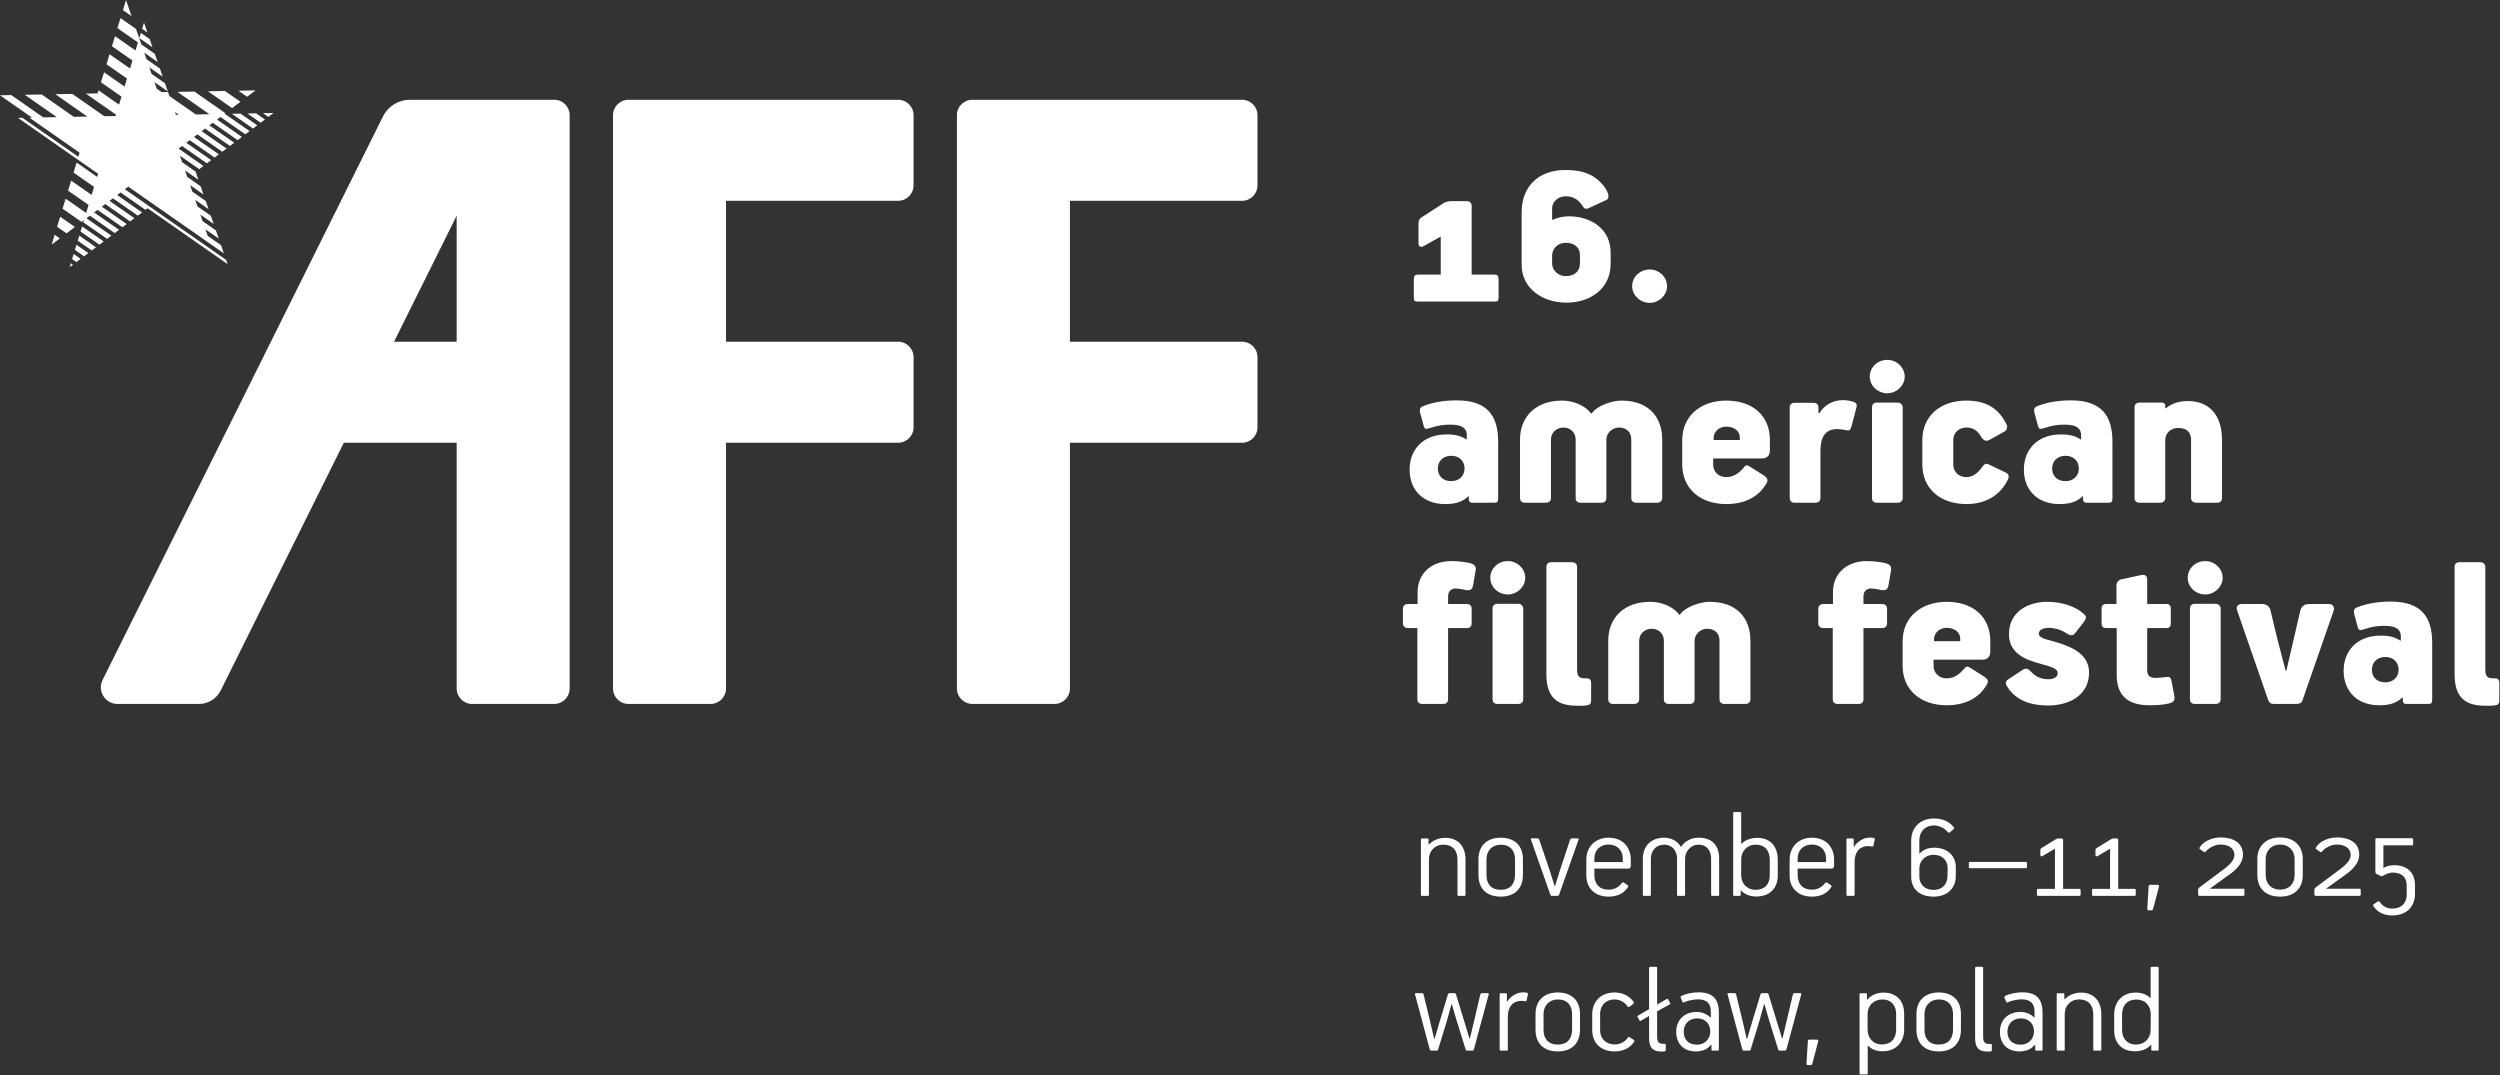
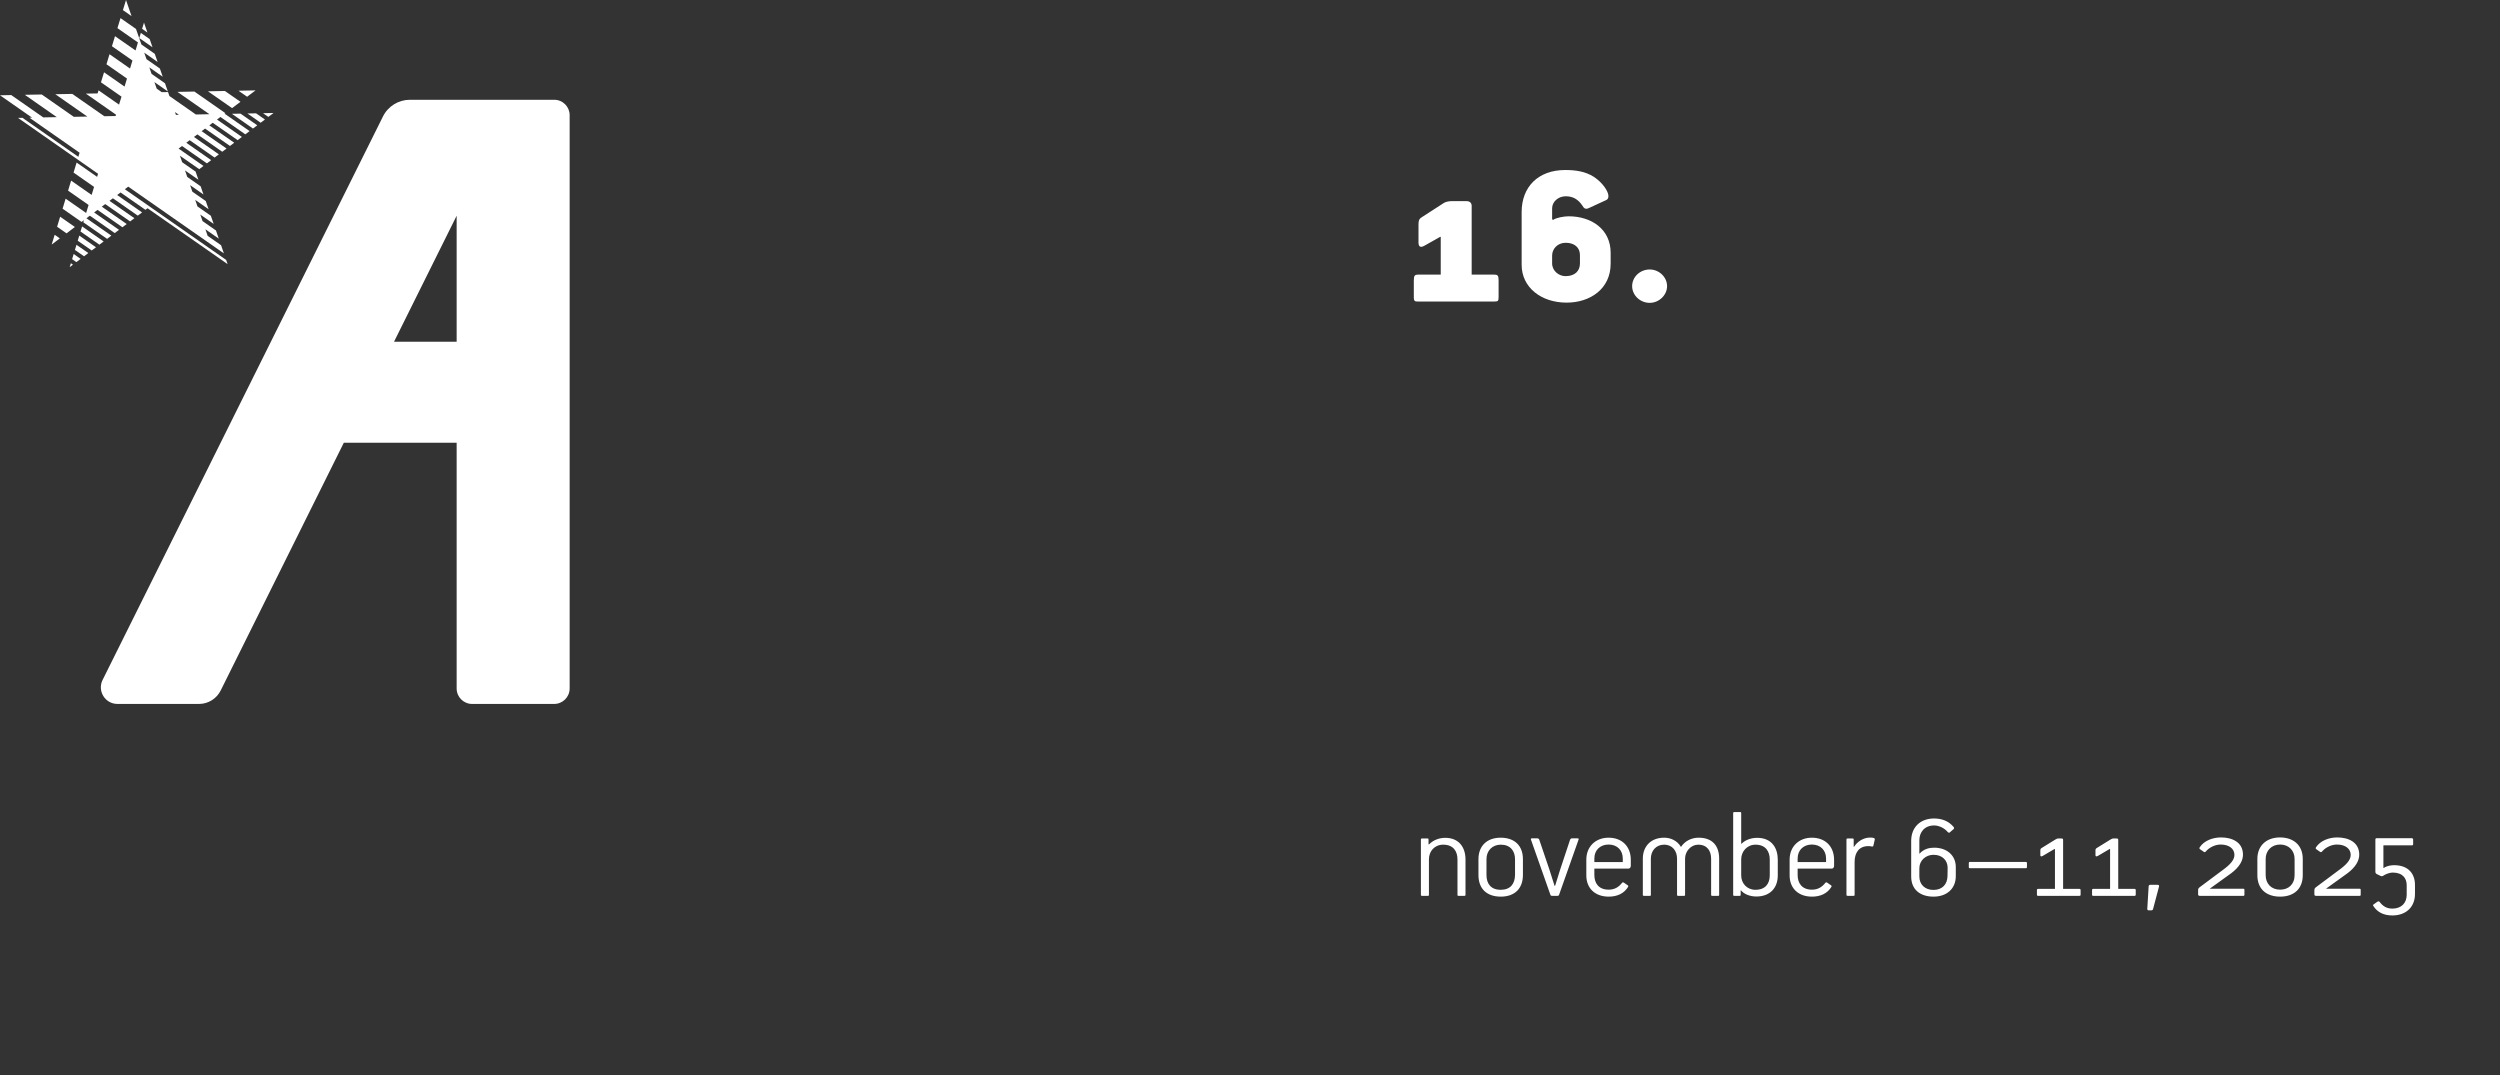
<svg xmlns="http://www.w3.org/2000/svg" width="100%" height="100%" viewBox="0 0 1346 579" version="1.1" xml:space="preserve" style="fill-rule:evenodd;clip-rule:evenodd;stroke-linejoin:round;stroke-miterlimit:2;">
  <rect x="0" y="0" width="1346" height="579" fill="#333333" stroke="none" />
  <g transform="matrix(1,0,0,1,-162.4,-108.204)">
    <g transform="matrix(4.167,0,0,4.167,963.894,671.735)">
-       <path d="M0,-6.732C0.034,-6.851 0.017,-6.919 -0.119,-6.919L-0.833,-6.919C-1.003,-6.919 -1.054,-6.834 -1.088,-6.715L-1.989,-2.873L-2.431,-1.02L-2.465,-1.02L-3.06,-2.958L-4.199,-6.698C-4.267,-6.902 -4.335,-6.919 -4.454,-6.919L-5.032,-6.919C-5.202,-6.919 -5.236,-6.834 -5.287,-6.681L-6.307,-3.315L-6.987,-1.003L-7.038,-1.003L-7.599,-3.4L-8.398,-6.715C-8.432,-6.868 -8.483,-6.919 -8.636,-6.919L-9.384,-6.919C-9.52,-6.919 -9.554,-6.851 -9.503,-6.715L-7.616,0.34C-7.582,0.493 -7.497,0.51 -7.361,0.51L-6.766,0.51C-6.647,0.51 -6.562,0.51 -6.528,0.357L-5.389,-3.366L-4.794,-5.508L-4.76,-5.508L-4.165,-3.468L-2.975,0.357C-2.924,0.51 -2.873,0.51 -2.703,0.51L-2.125,0.51C-2.006,0.51 -1.938,0.476 -1.904,0.323L0,-6.732ZM1.557,-6.902C1.472,-6.902 1.421,-6.868 1.421,-6.766L1.421,0.391C1.421,0.476 1.489,0.51 1.574,0.51L2.339,0.51C2.441,0.51 2.475,0.476 2.475,0.374L2.475,-3.876C2.475,-5.032 3.019,-5.916 4.243,-5.916C4.396,-5.916 4.566,-5.899 4.702,-5.865C4.787,-5.848 4.889,-5.865 4.906,-6.001L5.076,-6.749C5.093,-6.868 5.076,-6.919 4.94,-6.97C4.838,-7.004 4.617,-7.021 4.464,-7.021C3.614,-7.021 2.815,-6.494 2.407,-5.831L2.356,-5.831L2.356,-6.766C2.356,-6.851 2.322,-6.902 2.22,-6.902L1.557,-6.902ZM11.801,-2.193L11.801,-4.233C11.801,-5.967 10.73,-7.004 8.928,-7.004C7.109,-7.004 6.055,-5.899 6.055,-4.233L6.055,-2.176C6.055,-0.425 7.109,0.612 8.945,0.612C10.713,0.612 11.801,-0.408 11.801,-2.193M10.781,-2.193C10.764,-1.037 10.186,-0.272 8.928,-0.272C7.67,-0.272 7.092,-1.054 7.092,-2.176L7.092,-4.233C7.092,-5.321 7.84,-6.103 8.945,-6.103C10.169,-6.103 10.781,-5.304 10.781,-4.216L10.781,-2.193ZM18.72,-5.814C18.125,-6.596 17.309,-6.987 16.272,-7.004C14.606,-7.004 13.382,-5.933 13.382,-4.199L13.382,-2.142C13.382,-0.459 14.504,0.612 16.272,0.612C17.258,0.612 18.176,0.272 18.788,-0.612C18.839,-0.714 18.856,-0.799 18.686,-0.918L18.244,-1.207C18.159,-1.275 18.091,-1.292 18.023,-1.207C17.632,-0.68 17.122,-0.289 16.272,-0.289C15.184,-0.289 14.402,-1.02 14.402,-2.108L14.402,-4.267C14.402,-5.321 15.15,-6.103 16.238,-6.103C16.901,-6.103 17.53,-5.797 17.904,-5.253C17.989,-5.134 18.091,-5.083 18.21,-5.168L18.669,-5.525C18.771,-5.593 18.788,-5.712 18.72,-5.814M23.415,-5.474C23.483,-5.542 23.483,-5.593 23.432,-5.678L23.194,-6.103C23.143,-6.188 23.092,-6.188 23.024,-6.171L21.766,-5.44L21.766,-10.183C21.766,-10.285 21.698,-10.319 21.613,-10.319L20.882,-10.319C20.763,-10.319 20.729,-10.268 20.729,-10.166L20.729,-4.845L19.267,-3.995C19.199,-3.961 19.199,-3.893 19.25,-3.825L19.488,-3.383C19.539,-3.315 19.573,-3.298 19.658,-3.349L20.729,-3.961L20.729,-1.241C20.729,-0.102 20.984,0.629 22.344,0.629C22.412,0.629 22.565,0.629 22.735,0.612C22.837,0.595 22.888,0.544 22.888,0.425L22.888,-0.17C22.888,-0.272 22.888,-0.374 22.752,-0.374L22.548,-0.374C21.936,-0.374 21.766,-0.629 21.766,-1.36L21.766,-4.573L23.415,-5.474ZM24.235,-1.921C24.235,-0.425 25.136,0.612 26.768,0.612C27.516,0.612 28.264,0.374 28.706,-0.221L28.791,-0.204L28.791,0.391C28.791,0.442 28.808,0.51 28.91,0.51L29.607,0.51C29.692,0.51 29.743,0.459 29.743,0.357L29.743,-4.403C29.743,-6.035 29.063,-7.021 27.125,-7.021C26.377,-7.021 25.476,-6.851 24.898,-6.545C24.813,-6.511 24.779,-6.443 24.813,-6.358L25.034,-5.814C25.068,-5.712 25.153,-5.678 25.238,-5.729C25.68,-5.95 26.547,-6.12 27.023,-6.12C28.298,-6.12 28.706,-5.457 28.706,-4.539L28.706,-3.808L28.638,-3.774C28.23,-4.233 27.516,-4.488 26.904,-4.488C25.17,-4.488 24.235,-3.349 24.235,-1.921M25.204,-1.955C25.204,-2.89 25.85,-3.655 26.938,-3.655C28.043,-3.655 28.638,-2.89 28.638,-1.972C28.638,-1.02 27.941,-0.255 26.921,-0.255C25.731,-0.255 25.204,-1.003 25.204,-1.955M40.385,-6.732C40.419,-6.851 40.402,-6.919 40.265,-6.919L39.551,-6.919C39.381,-6.919 39.33,-6.834 39.296,-6.715L38.395,-2.873L37.954,-1.02L37.92,-1.02L37.324,-2.958L36.186,-6.698C36.118,-6.902 36.049,-6.919 35.93,-6.919L35.352,-6.919C35.183,-6.919 35.148,-6.834 35.097,-6.681L34.077,-3.315L33.398,-1.003L33.347,-1.003L32.786,-3.4L31.986,-6.715C31.952,-6.868 31.902,-6.919 31.748,-6.919L31.001,-6.919C30.864,-6.919 30.83,-6.851 30.881,-6.715L32.769,0.34C32.803,0.493 32.887,0.51 33.023,0.51L33.618,0.51C33.738,0.51 33.822,0.51 33.856,0.357L34.995,-3.366L35.59,-5.508L35.624,-5.508L36.219,-3.468L37.41,0.357C37.46,0.51 37.511,0.51 37.682,0.51L38.26,0.51C38.378,0.51 38.446,0.476 38.48,0.323L40.385,-6.732ZM42.567,-0.629C42.635,-0.833 42.567,-0.918 42.38,-0.918L41.462,-0.918C41.326,-0.918 41.241,-0.833 41.241,-0.697L41.071,2.125C41.054,2.261 41.088,2.38 41.224,2.38L41.598,2.38C41.717,2.38 41.785,2.329 41.819,2.193L42.567,-0.629ZM47.922,-6.766L47.922,3.451C47.922,3.553 47.973,3.587 48.075,3.587L48.823,3.587C48.925,3.587 48.976,3.536 48.976,3.451L48.976,-0.102L49.027,-0.119C49.435,0.306 50.047,0.595 50.897,0.595C52.784,0.595 53.685,-0.748 53.685,-2.21L53.685,-4.25C53.685,-5.967 52.665,-6.987 50.999,-6.987C50.166,-6.987 49.384,-6.647 48.942,-6.086L48.874,-6.103L48.874,-6.766C48.874,-6.851 48.84,-6.902 48.738,-6.902L48.058,-6.902C47.956,-6.902 47.922,-6.868 47.922,-6.766M48.959,-4.25C48.959,-5.304 49.775,-6.103 50.846,-6.103C52.019,-6.103 52.648,-5.304 52.648,-4.233L52.648,-2.193C52.648,-1.173 52.121,-0.289 50.795,-0.289C49.605,-0.289 48.959,-1.19 48.959,-2.227L48.959,-4.25ZM61.02,-2.193L61.02,-4.233C61.02,-5.967 59.949,-7.004 58.147,-7.004C56.328,-7.004 55.274,-5.899 55.274,-4.233L55.274,-2.176C55.274,-0.425 56.328,0.612 58.164,0.612C59.932,0.612 61.02,-0.408 61.02,-2.193M60,-2.193C59.983,-1.037 59.405,-0.272 58.147,-0.272C56.889,-0.272 56.311,-1.054 56.311,-2.176L56.311,-4.233C56.311,-5.321 57.059,-6.103 58.164,-6.103C59.388,-6.103 60,-5.304 60,-4.216L60,-2.193ZM62.853,-10.166L62.853,-1.241C62.853,-0.085 63.108,0.629 64.451,0.629C64.536,0.629 64.689,0.629 64.859,0.612C64.944,0.595 65.012,0.544 65.012,0.442L65.012,-0.153C65.012,-0.255 65.012,-0.357 64.859,-0.357L64.672,-0.357C64.06,-0.357 63.89,-0.612 63.89,-1.343L63.89,-10.183C63.89,-10.268 63.822,-10.319 63.737,-10.319L62.989,-10.319C62.887,-10.319 62.853,-10.251 62.853,-10.166M66.059,-1.921C66.059,-0.425 66.96,0.612 68.592,0.612C69.34,0.612 70.088,0.374 70.53,-0.221L70.615,-0.204L70.615,0.391C70.615,0.442 70.632,0.51 70.734,0.51L71.431,0.51C71.516,0.51 71.567,0.459 71.567,0.357L71.567,-4.403C71.567,-6.035 70.887,-7.021 68.949,-7.021C68.201,-7.021 67.3,-6.851 66.722,-6.545C66.637,-6.511 66.603,-6.443 66.637,-6.358L66.858,-5.814C66.892,-5.712 66.977,-5.678 67.062,-5.729C67.504,-5.95 68.371,-6.12 68.847,-6.12C70.122,-6.12 70.53,-5.457 70.53,-4.539L70.53,-3.808L70.462,-3.774C70.054,-4.233 69.34,-4.488 68.728,-4.488C66.994,-4.488 66.059,-3.349 66.059,-1.921M67.028,-1.955C67.028,-2.89 67.674,-3.655 68.762,-3.655C69.867,-3.655 70.462,-2.89 70.462,-1.972C70.462,-1.02 69.765,-0.255 68.745,-0.255C67.555,-0.255 67.028,-1.003 67.028,-1.955M79.157,0.374L79.157,-4.182C79.157,-5.746 78.324,-6.987 76.539,-6.987C75.825,-6.987 75.009,-6.732 74.448,-6.137L74.38,-6.154L74.38,-6.766C74.38,-6.868 74.363,-6.902 74.261,-6.902L73.53,-6.902C73.445,-6.902 73.394,-6.868 73.394,-6.766L73.394,0.391C73.394,0.476 73.445,0.51 73.53,0.51L74.295,0.51C74.397,0.51 74.431,0.476 74.431,0.374L74.431,-4.216C74.431,-5.27 75.179,-6.103 76.267,-6.103C77.593,-6.103 78.12,-5.253 78.12,-4.182L78.12,0.391C78.12,0.476 78.154,0.51 78.256,0.51L79.021,0.51C79.106,0.51 79.157,0.476 79.157,0.374M86.567,0.391L86.567,-10.183C86.567,-10.268 86.516,-10.319 86.431,-10.319L85.666,-10.319C85.564,-10.319 85.53,-10.268 85.53,-10.166L85.53,-6.324L85.479,-6.29C85.054,-6.732 84.442,-6.987 83.592,-6.987C81.739,-6.987 80.821,-5.644 80.821,-4.182L80.821,-2.125C80.821,-0.425 81.841,0.595 83.507,0.595C84.323,0.595 85.105,0.323 85.564,-0.238L85.615,-0.221L85.615,0.374C85.615,0.476 85.649,0.51 85.751,0.51L86.431,0.51C86.533,0.51 86.567,0.476 86.567,0.391M85.53,-2.125C85.53,-1.088 84.731,-0.272 83.66,-0.272C82.487,-0.272 81.841,-1.071 81.841,-2.142L81.841,-4.182C81.841,-5.219 82.402,-6.086 83.694,-6.086C84.884,-6.086 85.547,-5.236 85.547,-4.199L85.53,-2.125Z" style="fill:white;fill-rule:nonzero;" />
-     </g>
+       </g>
    <g transform="matrix(4.167,0,0,4.167,951.428,556.526)">
      <path d="M0,8.024L0,3.468C0,1.904 -0.833,0.663 -2.618,0.663C-3.332,0.663 -4.148,0.918 -4.709,1.513L-4.777,1.496L-4.777,0.884C-4.777,0.782 -4.794,0.748 -4.896,0.748L-5.627,0.748C-5.712,0.748 -5.763,0.782 -5.763,0.884L-5.763,8.041C-5.763,8.126 -5.712,8.16 -5.627,8.16L-4.862,8.16C-4.76,8.16 -4.726,8.126 -4.726,8.024L-4.726,3.434C-4.726,2.38 -3.978,1.547 -2.89,1.547C-1.564,1.547 -1.037,2.397 -1.037,3.468L-1.037,8.041C-1.037,8.126 -1.003,8.16 -0.901,8.16L-0.136,8.16C-0.051,8.16 0,8.126 0,8.024M7.419,5.457L7.419,3.417C7.419,1.683 6.348,0.646 4.546,0.646C2.727,0.646 1.673,1.751 1.673,3.417L1.673,5.474C1.673,7.225 2.727,8.262 4.563,8.262C6.331,8.262 7.419,7.242 7.419,5.457M6.399,5.457C6.382,6.613 5.804,7.378 4.546,7.378C3.288,7.378 2.71,6.596 2.71,5.474L2.71,3.417C2.71,2.329 3.458,1.547 4.563,1.547C5.787,1.547 6.399,2.346 6.399,3.434L6.399,5.457ZM14.601,0.918C14.652,0.799 14.618,0.731 14.482,0.731L13.768,0.731C13.581,0.731 13.547,0.833 13.496,0.952L12.221,4.794L11.575,6.868L11.507,6.868L10.827,4.726L9.535,0.918C9.501,0.799 9.416,0.731 9.263,0.731L8.583,0.731C8.447,0.731 8.413,0.799 8.464,0.918L10.963,8.007C11.014,8.143 11.065,8.16 11.235,8.16L11.847,8.16C12.017,8.16 12.051,8.126 12.102,7.99L14.601,0.918ZM21.357,4.284L21.357,3.519C21.357,1.717 20.167,0.646 18.484,0.646C16.835,0.646 15.611,1.768 15.611,3.485L15.611,5.525C15.611,7.174 16.733,8.262 18.501,8.262C19.555,8.262 20.473,7.888 21.017,6.987C21.051,6.902 21.034,6.834 20.915,6.766L20.473,6.46C20.371,6.392 20.286,6.392 20.201,6.511C19.793,7.021 19.266,7.361 18.501,7.361C17.192,7.361 16.648,6.511 16.648,5.474L16.648,4.641L21.068,4.641C21.204,4.641 21.357,4.505 21.357,4.284M18.484,1.53C19.64,1.53 20.32,2.312 20.32,3.332L20.32,3.791L16.648,3.791L16.648,3.332C16.648,2.227 17.43,1.53 18.484,1.53M32.772,8.024L32.772,3.349C32.772,1.734 31.939,0.646 30.12,0.646C29.185,0.646 28.335,1.088 27.859,1.819L27.825,1.819C27.366,1.037 26.516,0.646 25.666,0.646C23.966,0.646 22.912,1.751 22.912,3.349L22.912,8.041C22.912,8.126 22.963,8.16 23.048,8.16L23.83,8.16C23.932,8.16 23.949,8.126 23.949,8.024L23.949,3.349C23.949,2.363 24.595,1.547 25.666,1.547C26.737,1.547 27.332,2.363 27.332,3.349L27.332,8.041C27.332,8.126 27.383,8.16 27.468,8.16L28.233,8.16C28.335,8.16 28.369,8.126 28.369,8.024L28.369,3.349C28.369,2.397 29.134,1.547 30.069,1.547C31.225,1.547 31.735,2.363 31.735,3.349L31.735,8.041C31.735,8.126 31.786,8.16 31.871,8.16L32.653,8.16C32.738,8.16 32.772,8.126 32.772,8.024M40.347,5.525L40.347,3.485C40.347,2.057 39.633,0.663 37.678,0.663C36.794,0.663 36.046,1.02 35.672,1.428L35.621,1.411L35.621,-2.533C35.621,-2.618 35.604,-2.669 35.502,-2.669L34.737,-2.669C34.635,-2.669 34.584,-2.618 34.584,-2.516L34.584,8.041C34.584,8.143 34.635,8.16 34.737,8.16L35.4,8.16C35.519,8.16 35.553,8.126 35.553,8.024L35.553,7.463L35.587,7.446C35.961,7.905 36.692,8.245 37.576,8.245C39.378,8.245 40.347,7.106 40.347,5.525M39.31,5.508C39.31,6.596 38.732,7.378 37.457,7.378C36.386,7.378 35.621,6.562 35.621,5.525L35.621,3.451C35.621,2.414 36.386,1.547 37.474,1.547C38.783,1.547 39.31,2.431 39.31,3.468L39.31,5.508ZM47.623,4.284L47.623,3.519C47.623,1.717 46.433,0.646 44.75,0.646C43.101,0.646 41.877,1.768 41.877,3.485L41.877,5.525C41.877,7.174 42.999,8.262 44.767,8.262C45.821,8.262 46.739,7.888 47.283,6.987C47.317,6.902 47.3,6.834 47.181,6.766L46.739,6.46C46.637,6.392 46.552,6.392 46.467,6.511C46.059,7.021 45.532,7.361 44.767,7.361C43.458,7.361 42.914,6.511 42.914,5.474L42.914,4.641L47.334,4.641C47.47,4.641 47.623,4.505 47.623,4.284M44.75,1.53C45.906,1.53 46.586,2.312 46.586,3.332L46.586,3.791L42.914,3.791L42.914,3.332C42.914,2.227 43.696,1.53 44.75,1.53M49.357,0.748C49.272,0.748 49.221,0.782 49.221,0.884L49.221,8.041C49.221,8.126 49.289,8.16 49.374,8.16L50.139,8.16C50.241,8.16 50.275,8.126 50.275,8.024L50.275,3.774C50.275,2.618 50.819,1.734 52.043,1.734C52.196,1.734 52.366,1.751 52.502,1.785C52.587,1.802 52.689,1.785 52.706,1.649L52.876,0.901C52.893,0.782 52.876,0.731 52.74,0.68C52.638,0.646 52.417,0.629 52.264,0.629C51.414,0.629 50.615,1.156 50.207,1.819L50.156,1.819L50.156,0.884C50.156,0.799 50.122,0.748 50.02,0.748L49.357,0.748ZM58.639,0.969C58.639,-0.051 59.302,-0.935 60.543,-0.935C61.189,-0.935 61.869,-0.595 62.294,-0.102C62.362,-0.017 62.481,0.051 62.566,-0.034L63.059,-0.459C63.127,-0.527 63.161,-0.595 63.076,-0.731C62.43,-1.496 61.563,-1.836 60.543,-1.836C58.758,-1.836 57.585,-0.697 57.585,1.054L57.585,5.661C57.585,7.378 58.775,8.262 60.475,8.262C62.192,8.262 63.348,7.225 63.348,5.61L63.348,4.437C63.348,2.941 62.209,1.938 60.56,1.938C59.982,1.938 59.251,2.057 58.673,2.703L58.639,2.703L58.639,0.969ZM62.277,5.593C62.26,6.681 61.597,7.395 60.458,7.395C59.37,7.395 58.639,6.698 58.639,5.661L58.639,4.59C58.639,3.621 59.438,2.856 60.475,2.856C61.631,2.856 62.294,3.604 62.294,4.539C62.294,4.896 62.277,5.236 62.277,5.593M72.543,4.437L72.543,3.927C72.543,3.842 72.492,3.774 72.39,3.774L65.148,3.774C65.063,3.774 65.029,3.842 65.029,3.927L65.029,4.437C65.029,4.539 65.063,4.59 65.165,4.59L72.407,4.59C72.492,4.59 72.543,4.539 72.543,4.437M79.475,8.007L79.475,7.429C79.475,7.31 79.424,7.259 79.305,7.259L77.214,7.259L77.214,0.952C77.214,0.799 77.163,0.748 77.01,0.748L76.568,0.748C76.449,0.748 76.347,0.816 76.211,0.884L74.426,1.989C74.29,2.074 74.273,2.159 74.273,2.312L74.273,2.924C74.273,3.094 74.426,3.094 74.596,2.992L76.126,2.091L76.16,2.125L76.16,7.259L73.984,7.259C73.882,7.259 73.831,7.31 73.831,7.429L73.831,8.007C73.831,8.126 73.882,8.16 74.001,8.16L79.322,8.16C79.424,8.16 79.475,8.109 79.475,8.007M86.598,8.007L86.598,7.429C86.598,7.31 86.547,7.259 86.428,7.259L84.337,7.259L84.337,0.952C84.337,0.799 84.286,0.748 84.133,0.748L83.691,0.748C83.572,0.748 83.47,0.816 83.334,0.884L81.549,1.989C81.413,2.074 81.396,2.159 81.396,2.312L81.396,2.924C81.396,3.094 81.549,3.094 81.719,2.992L83.249,2.091L83.283,2.125L83.283,7.259L81.107,7.259C81.005,7.259 80.954,7.31 80.954,7.429L80.954,8.007C80.954,8.126 81.005,8.16 81.124,8.16L86.445,8.16C86.547,8.16 86.598,8.109 86.598,8.007M89.59,7.021C89.658,6.817 89.59,6.732 89.403,6.732L88.485,6.732C88.349,6.732 88.264,6.817 88.264,6.953L88.094,9.775C88.077,9.911 88.111,10.03 88.247,10.03L88.621,10.03C88.74,10.03 88.808,9.979 88.842,9.843L89.59,7.021ZM100.64,8.007L100.64,7.378C100.64,7.293 100.606,7.242 100.504,7.242L96.152,7.242L98.94,5.236C99.994,4.437 100.453,3.621 100.453,2.839C100.453,1.207 99.025,0.612 97.614,0.612C96.56,0.612 95.438,1.02 94.877,1.87C94.809,1.972 94.792,2.057 94.911,2.142L95.404,2.482C95.523,2.567 95.591,2.499 95.71,2.363C96.101,1.921 96.849,1.53 97.563,1.53C98.702,1.53 99.348,2.108 99.348,2.856C99.348,3.349 99.076,3.876 98.107,4.624L94.826,7.072C94.639,7.208 94.656,7.378 94.656,7.582L94.656,7.939C94.656,8.092 94.707,8.16 94.877,8.16L100.504,8.16C100.606,8.16 100.64,8.109 100.64,8.007M108.178,5.491L108.178,3.383C108.178,1.615 106.971,0.612 105.237,0.612C103.486,0.612 102.313,1.683 102.313,3.383L102.313,5.491C102.313,7.276 103.469,8.262 105.254,8.262C107.056,8.262 108.178,7.242 108.178,5.491M107.124,5.474C107.124,6.664 106.342,7.361 105.254,7.361C104.115,7.361 103.384,6.596 103.384,5.474L103.384,3.4C103.384,2.329 104.132,1.53 105.254,1.53C106.376,1.53 107.124,2.312 107.124,3.4L107.124,5.474ZM115.663,8.007L115.663,7.378C115.663,7.293 115.629,7.242 115.527,7.242L111.175,7.242L113.963,5.236C115.017,4.437 115.476,3.621 115.476,2.839C115.476,1.207 114.048,0.612 112.637,0.612C111.583,0.612 110.461,1.02 109.9,1.87C109.832,1.972 109.815,2.057 109.934,2.142L110.427,2.482C110.546,2.567 110.614,2.499 110.733,2.363C111.124,1.921 111.872,1.53 112.586,1.53C113.725,1.53 114.371,2.108 114.371,2.856C114.371,3.349 114.099,3.876 113.13,4.624L109.849,7.072C109.662,7.208 109.679,7.378 109.679,7.582L109.679,7.939C109.679,8.092 109.73,8.16 109.9,8.16L115.527,8.16C115.629,8.16 115.663,8.109 115.663,8.007M122.678,6.766C122.678,5.287 121.811,4.199 119.975,4.199C119.601,4.199 119.023,4.284 118.649,4.556L118.598,4.556L118.598,1.632L122.287,1.632C122.389,1.632 122.44,1.598 122.44,1.496L122.44,0.884C122.44,0.782 122.372,0.714 122.27,0.714L117.714,0.714C117.612,0.714 117.561,0.782 117.561,0.884L117.561,5.032C117.561,5.219 117.646,5.304 117.765,5.355L118.241,5.593C118.377,5.661 118.53,5.61 118.717,5.474C118.989,5.321 119.448,5.151 119.788,5.151C121.114,5.151 121.607,5.916 121.607,6.783L121.607,8.024C121.607,9.061 120.944,9.809 119.754,9.809C118.989,9.809 118.513,9.469 118.122,8.959C118.02,8.84 117.935,8.857 117.833,8.908L117.357,9.248C117.255,9.316 117.221,9.367 117.306,9.486C117.799,10.234 118.581,10.693 119.754,10.693C121.488,10.693 122.678,9.639 122.678,7.905L122.678,6.766Z" style="fill:white;fill-rule:nonzero;" />
    </g>
    <g transform="matrix(4.167,0,0,4.167,831.118,432.821)">
-       <path d="M0,-51.957C1.103,-51.957 1.996,-52.851 1.996,-53.953L1.996,-63.013C1.996,-64.115 1.103,-65.009 0,-65.009L-34.857,-65.009C-35.952,-65.009 -36.839,-64.122 -36.839,-63.028L-36.839,11.055C-36.839,12.158 -35.945,13.052 -34.842,13.052L-24.236,13.052C-23.133,13.052 -22.239,12.158 -22.239,11.055L-22.239,-20.696L0,-20.696C1.103,-20.696 1.996,-21.589 1.996,-22.692L1.996,-31.751C1.996,-32.854 1.103,-33.748 0,-33.748L-22.239,-33.748L-22.239,-51.957L0,-51.957Z" style="fill:white;fill-rule:nonzero;" />
-     </g>
+       </g>
    <g transform="matrix(4.167,0,0,4.167,645.948,487.204)">
-       <path d="M0,-78.061L-34.842,-78.061C-35.945,-78.061 -36.839,-77.167 -36.839,-76.065L-36.839,-1.997C-36.839,-0.894 -35.945,0 -34.842,0L-24.236,0C-23.133,0 -22.239,-0.894 -22.239,-1.997L-22.239,-33.748L0,-33.748C1.103,-33.748 1.996,-34.641 1.996,-35.744L1.996,-44.803C1.996,-45.906 1.103,-46.8 0,-46.8L-22.239,-46.8L-22.239,-65.009L0,-65.009C1.103,-65.009 1.996,-65.903 1.996,-67.005L1.996,-76.065C1.996,-77.167 1.103,-78.061 0,-78.061" style="fill:white;fill-rule:nonzero;" />
-     </g>
+       </g>
    <g transform="matrix(4.167,0,0,4.167,460.817,487.204)">
      <path d="M0,-78.061L-18.652,-78.061C-20.127,-78.061 -21.475,-77.227 -22.132,-75.906L-58.358,-3.102C-59.068,-1.675 -58.03,0 -56.437,0L-45.904,0C-44.716,0 -43.63,-0.673 -43.101,-1.737L-27.191,-33.748L-12.613,-33.748L-12.613,-1.997C-12.613,-0.894 -11.719,0 -10.617,0L-0.01,0C1.093,0 1.987,-0.894 1.987,-1.997L1.987,-76.075C1.987,-77.172 1.097,-78.061 0,-78.061M-12.613,-46.8L-20.704,-46.8L-12.613,-63.079L-12.613,-46.8Z" style="fill:white;fill-rule:nonzero;" />
    </g>
    <g transform="matrix(4.167,0,0,4.167,190.23,120.375)">
      <path d="M0,28.677L1.053,27.881L0.384,27.411L0,28.677ZM12.66,2.13L11.521,1.333L11.317,1.994L13.028,3.187L12.66,2.13ZM9.601,-2.921L9.603,-2.907L9.601,-2.913L9.204,-1.616L10.32,-0.837L9.601,-2.921ZM2.323,31.598L2.747,31.278L2.481,31.088L2.323,31.598ZM1.092,25.079L0.699,26.378L1.918,27.229L2.999,26.407L1.092,25.079ZM26.333,8.762L26.327,8.758L24.135,8.801L25.252,9.58L26.333,8.762ZM11.926,0.002L11.681,0.802L12.368,1.283L11.926,0.002ZM24.39,10.234L22.38,8.834L20.192,8.877L23.307,11.05L24.39,10.234ZM23.282,11.782L26.008,13.688L26.561,13.27L24.399,11.762L23.282,11.782ZM22.316,11.799L22.443,11.702L18.439,8.908L16.245,8.951L20.384,11.836L18.63,11.872L15.207,9.482L15.034,8.974L14.222,8.988L13.568,8.53L13.355,7.923L13.273,7.685L15.006,8.895L15.034,8.974L14.64,7.837L12.907,6.628L12.615,5.785L14.346,6.992L13.978,5.933L12.249,4.724L11.955,3.882L13.688,5.088L13.318,4.032L11.591,2.825L11.311,2.019L10.894,0.82L8.891,-0.581L8.495,0.714L11.145,2.562L10.832,3.6L8.18,1.752L7.785,3.049L10.437,4.899L10.275,5.427L10.123,5.935L7.471,4.085L7.078,5.382L9.728,7.229L9.49,8.018L9.726,7.233L9.414,8.267L6.764,6.419L6.367,7.714L9.019,9.564L8.704,10.598L6.054,8.75L5.933,9.149L4.414,9.177L8.31,11.895L8.258,12.07L6.799,12.097L2.662,9.212L0.469,9.253L4.605,12.14L2.856,12.173L-1.283,9.288L-3.476,9.327L0.662,12.214L-1.089,12.247L-5.226,9.362L-6.679,9.391L-2.541,12.278L-2.882,12.282L3.606,16.811L3.444,17.339L-3.777,12.302L-4.352,12.312L3.341,17.68L5.991,19.529L5.869,19.931L3.219,18.083L2.825,19.377L5.475,21.227L5.162,22.263L2.51,20.416L2.117,21.71L4.768,23.562L4.451,24.596L1.801,22.748L1.408,24.043L3.861,25.756L4.169,25.525L4.087,25.801L7.16,27.941L7.709,27.524L4.49,25.279L4.932,24.947L8.147,27.193L8.702,26.775L5.481,24.53L5.923,24.197L9.14,26.442L9.695,26.025L6.474,23.78L6.772,23.556L6.916,23.447L10.133,25.69L10.686,25.273L7.467,23.031L7.909,22.698L11.126,24.941L11.677,24.524L8.46,22.277L8.898,21.948L12.117,24.191L12.384,23.987L22.729,31.205L22.542,30.661L9.451,21.527L9.891,21.194L22.248,29.816L21.884,28.761L20.151,27.552L19.861,26.705L21.59,27.914L21.224,26.856L19.491,25.647L19.368,25.285L19.201,24.804L20.93,26.01L20.564,24.956L18.835,23.749L18.541,22.902L20.273,24.111L19.905,23.052L18.174,21.845L17.884,21L19.613,22.209L19.245,21.15L17.518,19.942L17.224,19.097L18.957,20.304L18.605,19.288L18.624,19.271L16.858,18.04L16.782,17.814L16.566,17.197L19.064,18.937L19.613,18.521L16.397,16.278L16.837,15.943L20.057,18.188L20.608,17.771L17.39,15.524L17.83,15.193L21.048,17.437L21.601,17.022L18.381,14.775L18.572,14.633L18.823,14.442L22.039,16.687L22.592,16.27L19.374,14.027L19.814,13.692L23.034,15.937L23.583,15.521L20.367,13.273L20.807,12.942L24.026,15.186L24.575,14.771L21.36,12.526L21.8,12.191L25.017,14.436L25.57,14.019L22.386,11.798L22.316,11.799ZM16.052,11.918L15.929,11.558L16.44,11.912L16.052,11.918ZM25.293,11.743L27.001,12.937L27.554,12.52L26.409,11.722L25.293,11.743ZM27.306,11.704L27.994,12.185L28.664,11.677L27.306,11.704ZM2.638,30.562L3.187,30.946L3.74,30.529L2.841,29.898L2.638,30.562ZM3,29.37L4.179,30.194L4.733,29.775L3.203,28.706L3,29.37ZM3.723,26.991L6.167,28.693L6.714,28.276L3.927,26.331L3.723,26.991ZM3.363,28.181L5.174,29.442L5.724,29.028L3.565,27.519L3.363,28.181Z" style="fill:white;fill-rule:nonzero;" />
    </g>
    <g transform="matrix(4.167,0,0,4.167,956.905,483.372)">
-       <path d="M0,-16.359C0.115,-17.02 -0.431,-17.193 -0.747,-17.279C-1.236,-17.394 -2.185,-17.538 -3.134,-17.538C-5.951,-17.538 -7.504,-15.698 -7.504,-13.57L-7.504,-11.989L-8.74,-11.989C-9.143,-11.989 -9.401,-11.759 -9.401,-11.385L-9.401,-9.488C-9.401,-9.114 -9.143,-8.884 -8.74,-8.884L-7.533,-8.884L-7.533,0.316C-7.533,0.69 -7.303,0.92 -6.9,0.92L-4.197,0.92C-3.795,0.92 -3.565,0.69 -3.565,0.316L-3.565,-8.884L-1.15,-8.884C-0.747,-8.884 -0.518,-9.114 -0.518,-9.488L-0.518,-11.385C-0.518,-11.759 -0.747,-11.989 -1.15,-11.989L-3.565,-11.989L-3.565,-12.966C-3.565,-13.714 -3.076,-14.002 -2.587,-14.002C-2.415,-14.002 -1.811,-13.915 -1.553,-13.858C-1.351,-13.8 -1.15,-13.771 -1.006,-13.771C-0.633,-13.771 -0.431,-13.944 -0.345,-14.347L0,-16.359ZM6.405,-15.381C6.405,-16.56 5.37,-17.538 4.163,-17.538C2.898,-17.538 1.891,-16.589 1.891,-15.381C1.891,-14.203 2.898,-13.225 4.163,-13.225C5.37,-13.225 6.405,-14.231 6.405,-15.381M6.146,0.316L6.146,-11.385C6.146,-11.788 5.83,-12.018 5.485,-12.018L2.811,-12.018C2.409,-12.018 2.179,-11.788 2.179,-11.385L2.179,0.316C2.179,0.69 2.409,0.92 2.811,0.92L5.485,0.92C5.888,0.92 6.146,0.69 6.146,0.316M13.103,-16.79C13.103,-17.193 12.787,-17.394 12.442,-17.394L9.768,-17.394C9.366,-17.394 9.136,-17.164 9.136,-16.79L9.136,-2.933C9.136,-0.029 10.401,1.15 13.075,1.15C13.161,1.15 13.736,1.179 14.225,1.121C14.656,1.064 14.915,1.006 14.915,0.431L14.915,-1.811C14.915,-2.013 14.857,-2.386 14.397,-2.386L14.138,-2.386C13.218,-2.386 13.103,-2.789 13.103,-3.651L13.103,-16.79ZM35.499,0.316L35.499,-7.245C35.499,-10.178 33.717,-12.276 30.238,-12.276C29.088,-12.276 27.104,-11.673 26.386,-10.609L26.299,-10.609C25.408,-11.817 23.741,-12.276 22.562,-12.276C19.141,-12.276 17.128,-10.178 17.128,-7.245L17.128,0.316C17.128,0.69 17.358,0.92 17.761,0.92L20.463,0.92C20.866,0.92 21.124,0.69 21.124,0.316L21.124,-7.245C21.124,-8.136 21.843,-8.798 22.734,-8.798C23.683,-8.798 24.316,-8.108 24.316,-7.245L24.316,0.316C24.316,0.69 24.546,0.92 24.948,0.92L27.651,0.92C28.053,0.92 28.283,0.69 28.283,0.316L28.283,-7.245C28.283,-8.108 29.088,-8.798 29.893,-8.798C30.957,-8.798 31.503,-8.136 31.503,-7.245L31.503,0.316C31.503,0.69 31.762,0.92 32.136,0.92L34.838,0.92C35.241,0.92 35.499,0.69 35.499,0.316M53.669,-16.359C53.784,-17.02 53.238,-17.193 52.922,-17.279C52.433,-17.394 51.484,-17.538 50.535,-17.538C47.718,-17.538 46.165,-15.698 46.165,-13.57L46.165,-11.989L44.929,-11.989C44.526,-11.989 44.268,-11.759 44.268,-11.385L44.268,-9.488C44.268,-9.114 44.526,-8.884 44.929,-8.884L46.137,-8.884L46.137,0.316C46.137,0.69 46.366,0.92 46.769,0.92L49.471,0.92C49.874,0.92 50.104,0.69 50.104,0.316L50.104,-8.884L52.519,-8.884C52.922,-8.884 53.151,-9.114 53.151,-9.488L53.151,-11.385C53.151,-11.759 52.922,-11.989 52.519,-11.989L50.104,-11.989L50.104,-12.966C50.104,-13.714 50.593,-14.002 51.082,-14.002C51.254,-14.002 51.858,-13.915 52.116,-13.858C52.318,-13.8 52.519,-13.771 52.663,-13.771C53.036,-13.771 53.238,-13.944 53.324,-14.347L53.669,-16.359ZM66.491,-5.808L66.491,-7.188C66.491,-10.35 64.249,-12.276 60.856,-12.276C57.492,-12.276 55.164,-10.235 55.164,-7.188L55.164,-3.996C55.164,-0.949 57.435,1.092 60.856,1.092C63.242,1.092 65.054,0.172 66.06,-1.61C66.146,-1.754 66.175,-1.869 66.175,-1.984C66.175,-2.272 65.916,-2.473 65.6,-2.674L63.875,-3.767C63.731,-3.853 63.587,-3.91 63.501,-3.91C63.3,-3.91 63.214,-3.709 63.07,-3.565C62.639,-3.105 61.977,-2.386 60.856,-2.386C59.85,-2.386 59.16,-3.105 59.16,-3.996L59.16,-4.802L65.485,-4.802C66.117,-4.802 66.491,-5.204 66.491,-5.808M60.856,-8.913C61.92,-8.913 62.61,-8.309 62.61,-7.475L62.61,-7.188L59.217,-7.188L59.217,-7.418C59.217,-8.252 59.907,-8.913 60.856,-8.913M79.253,-3.134C79.253,-6.067 75.889,-6.814 73.647,-7.446C72.928,-7.648 72.755,-7.964 72.755,-8.136C72.755,-8.568 73.129,-8.913 74.135,-8.913C74.423,-8.913 75.487,-8.798 76.349,-8.194C76.579,-8.022 76.78,-7.964 76.953,-7.964C77.125,-7.964 77.269,-8.022 77.355,-8.108L78.534,-9.603C78.735,-9.89 78.85,-10.091 78.85,-10.264C78.85,-10.379 78.793,-10.494 78.707,-10.58C77.499,-11.788 75.515,-12.276 73.877,-12.276C71.232,-12.276 68.903,-10.896 68.903,-8.108C68.903,-6.268 70.053,-5.147 72.238,-4.485C73.848,-3.968 75.199,-3.824 75.199,-3.048C75.199,-2.53 74.653,-2.272 73.992,-2.272C73.33,-2.272 72.497,-2.444 71.807,-3.192C71.462,-3.537 71.174,-3.824 70.657,-3.479L68.874,-2.3C68.414,-2.013 68.414,-1.725 68.673,-1.323C69.909,0.661 72.037,1.121 73.992,1.121C76.522,1.121 79.253,-0.086 79.253,-3.134M86.762,-11.989L86.762,-15.18C86.762,-15.496 86.619,-15.755 86.216,-15.755C86.13,-15.755 86.044,-15.755 85.957,-15.726L83.427,-15.18C83.025,-15.094 82.795,-14.778 82.795,-14.404L82.795,-11.989L81.444,-11.989C81.041,-11.989 80.869,-11.759 80.869,-11.385L80.869,-9.488C80.869,-9.114 81.041,-8.884 81.444,-8.884L82.824,-8.884L82.824,-2.875C82.824,-0.748 83.657,1.092 87.079,1.092C87.97,1.092 88.89,1.035 89.666,0.834C89.954,0.747 90.414,0.603 90.27,-0.115L89.925,-1.955C89.781,-2.645 89.609,-2.616 88.976,-2.53C88.775,-2.502 87.999,-2.444 87.826,-2.444C87.107,-2.444 86.762,-2.731 86.762,-3.479L86.762,-8.884L89.264,-8.884C89.666,-8.884 89.81,-9.114 89.81,-9.488L89.81,-11.385C89.81,-11.759 89.666,-11.989 89.264,-11.989L86.762,-11.989ZM96.514,-15.381C96.514,-16.56 95.479,-17.538 94.272,-17.538C93.007,-17.538 92,-16.589 92,-15.381C92,-14.203 93.007,-13.225 94.272,-13.225C95.479,-13.225 96.514,-14.231 96.514,-15.381M96.255,0.316L96.255,-11.385C96.255,-11.788 95.939,-12.018 95.594,-12.018L92.92,-12.018C92.518,-12.018 92.288,-11.788 92.288,-11.385L92.288,0.316C92.288,0.69 92.518,0.92 92.92,0.92L95.594,0.92C95.997,0.92 96.255,0.69 96.255,0.316M110.863,-11.155C110.978,-11.443 110.834,-11.989 110.288,-11.989L107.614,-11.989C106.867,-11.989 106.608,-11.385 106.55,-11.155L105.688,-7.418L104.739,-3.364L104.653,-3.364L103.589,-7.446L102.669,-11.27C102.554,-11.644 102.209,-11.989 101.634,-11.989L98.989,-11.989C98.357,-11.989 98.242,-11.529 98.385,-11.155L102.353,0.287C102.554,0.862 102.755,0.92 103.302,0.92L105.947,0.92C106.32,0.92 106.665,0.862 106.809,0.517L110.863,-11.155ZM118.24,-12.305C116.544,-12.305 115.077,-12.047 113.812,-11.529C113.496,-11.385 113.41,-11.098 113.496,-10.753L113.985,-8.942C114.1,-8.597 114.215,-8.539 114.819,-8.74C115.825,-9.085 116.601,-9.172 117.464,-9.172C119.217,-9.172 119.534,-8.453 119.534,-7.849L119.534,-7.274L119.447,-7.274C118.556,-7.878 117.55,-7.907 116.917,-7.907C113.899,-7.907 112.145,-5.951 112.145,-3.364C112.145,-0.748 113.87,1.092 116.745,1.092C117.751,1.092 118.844,0.948 119.735,0.086L119.792,0.086L119.792,0.489C119.792,0.776 119.994,0.92 120.195,0.92L123.099,0.92C123.472,0.92 123.587,0.776 123.587,0.402L123.587,-6.987C123.587,-10.35 122.15,-12.305 118.24,-12.305M115.796,-3.508C115.796,-4.457 116.486,-5.147 117.521,-5.147C118.614,-5.147 119.246,-4.428 119.246,-3.508C119.246,-2.559 118.556,-1.869 117.521,-1.869C116.4,-1.869 115.796,-2.588 115.796,-3.508M130.45,-16.79C130.45,-17.193 130.134,-17.394 129.789,-17.394L127.115,-17.394C126.712,-17.394 126.482,-17.164 126.482,-16.79L126.482,-2.933C126.482,-0.029 127.747,1.15 130.421,1.15C130.507,1.15 131.082,1.179 131.571,1.121C132.002,1.064 132.261,1.006 132.261,0.431L132.261,-1.811C132.261,-2.013 132.204,-2.386 131.744,-2.386L131.485,-2.386C130.565,-2.386 130.45,-2.789 130.45,-3.651L130.45,-16.79Z" style="fill:white;fill-rule:nonzero;" />
-     </g>
+       </g>
    <g transform="matrix(4.167,0,0,4.167,946.723,357.788)">
-       <path d="M0,-8.165C-1.696,-8.165 -3.162,-7.906 -4.427,-7.389C-4.744,-7.245 -4.83,-6.957 -4.744,-6.612L-4.255,-4.801C-4.14,-4.456 -4.025,-4.399 -3.421,-4.6C-2.415,-4.945 -1.639,-5.031 -0.776,-5.031C0.978,-5.031 1.294,-4.313 1.294,-3.709L1.294,-3.134L1.208,-3.134C0.316,-3.737 -0.69,-3.766 -1.322,-3.766C-4.341,-3.766 -6.095,-1.811 -6.095,0.776C-6.095,3.392 -4.37,5.232 -1.495,5.232C-0.489,5.232 0.604,5.089 1.495,4.226L1.553,4.226L1.553,4.629C1.553,4.916 1.754,5.06 1.955,5.06L4.859,5.06C5.232,5.06 5.348,4.916 5.348,4.542L5.348,-2.846C5.348,-6.21 3.91,-8.165 0,-8.165M-2.444,0.633C-2.444,-0.316 -1.754,-1.006 -0.719,-1.006C0.374,-1.006 1.006,-0.287 1.006,0.633C1.006,1.581 0.316,2.271 -0.719,2.271C-1.84,2.271 -2.444,1.552 -2.444,0.633M26.545,4.456L26.545,-3.105C26.545,-6.037 24.762,-8.136 21.283,-8.136C20.133,-8.136 18.15,-7.533 17.431,-6.469L17.345,-6.469C16.453,-7.676 14.786,-8.136 13.607,-8.136C10.186,-8.136 8.173,-6.037 8.173,-3.105L8.173,4.456C8.173,4.83 8.403,5.06 8.806,5.06L11.508,5.06C11.911,5.06 12.17,4.83 12.17,4.456L12.17,-3.105C12.17,-3.996 12.888,-4.658 13.78,-4.658C14.728,-4.658 15.361,-3.968 15.361,-3.105L15.361,4.456C15.361,4.83 15.591,5.06 15.993,5.06L18.696,5.06C19.098,5.06 19.328,4.83 19.328,4.456L19.328,-3.105C19.328,-3.968 20.133,-4.658 20.938,-4.658C22.002,-4.658 22.548,-3.996 22.548,-3.105L22.548,4.456C22.548,4.83 22.807,5.06 23.181,5.06L25.883,5.06C26.286,5.06 26.545,4.83 26.545,4.456M40.459,-1.668L40.459,-3.048C40.459,-6.21 38.217,-8.136 34.824,-8.136C31.461,-8.136 29.132,-6.095 29.132,-3.048L29.132,0.144C29.132,3.191 31.403,5.232 34.824,5.232C37.211,5.232 39.022,4.312 40.028,2.53C40.114,2.386 40.143,2.271 40.143,2.156C40.143,1.869 39.884,1.667 39.568,1.466L37.843,0.374C37.699,0.287 37.556,0.23 37.469,0.23C37.268,0.23 37.182,0.431 37.038,0.575C36.607,1.035 35.946,1.754 34.824,1.754C33.818,1.754 33.128,1.035 33.128,0.144L33.128,-0.661L39.453,-0.661C40.086,-0.661 40.459,-1.064 40.459,-1.668M34.824,-4.772C35.888,-4.772 36.578,-4.169 36.578,-3.335L36.578,-3.048L33.186,-3.048L33.186,-3.278C33.186,-4.111 33.876,-4.772 34.824,-4.772M51.617,-7.159C51.732,-7.561 51.732,-7.82 51.214,-7.992C50.754,-8.136 50.323,-8.194 49.892,-8.194C48.627,-8.194 47.506,-7.59 46.844,-6.498L46.729,-6.555L46.729,-7.274C46.729,-7.705 46.413,-7.849 46.068,-7.849L43.653,-7.849C43.251,-7.849 43.021,-7.619 43.021,-7.245L43.021,4.456C43.021,4.83 43.251,5.06 43.653,5.06L46.327,5.06C46.729,5.06 46.988,4.83 46.988,4.456L46.988,-1.581C46.988,-3.306 47.506,-4.456 49.173,-4.456C49.489,-4.456 49.892,-4.399 50.294,-4.313C50.754,-4.226 50.869,-4.313 51.013,-4.859L51.617,-7.159ZM57.876,-11.241C57.876,-12.42 56.841,-13.397 55.633,-13.397C54.368,-13.397 53.362,-12.449 53.362,-11.241C53.362,-10.063 54.368,-9.085 55.633,-9.085C56.841,-9.085 57.876,-10.091 57.876,-11.241M57.617,4.456L57.617,-7.245C57.617,-7.647 57.301,-7.878 56.956,-7.878L54.282,-7.878C53.879,-7.878 53.649,-7.647 53.649,-7.245L53.649,4.456C53.649,4.83 53.879,5.06 54.282,5.06L56.956,5.06C57.358,5.06 57.617,4.83 57.617,4.456M71.224,2.041C71.281,1.898 71.31,1.782 71.31,1.667C71.31,1.437 71.195,1.294 70.908,1.15L68.809,0.144C68.665,0.057 68.55,0.029 68.435,0.029C68.205,0.029 68.09,0.172 67.946,0.374C67.601,0.862 66.883,1.754 65.848,1.754C64.841,1.754 64.151,1.035 64.151,0.144L64.151,-3.048C64.151,-3.939 64.841,-4.658 65.848,-4.658C66.423,-4.658 67.141,-4.456 67.63,-3.651C67.889,-3.22 68.205,-2.731 68.809,-3.048L70.764,-4.14C71.023,-4.255 71.109,-4.543 71.109,-4.744C71.109,-4.888 71.08,-4.974 71.051,-5.031C70.074,-7.015 68.55,-8.136 65.848,-8.136C62.426,-8.136 60.155,-6.095 60.155,-3.048L60.155,0.144C60.155,3.191 62.426,5.232 65.848,5.232C68.291,5.232 70.218,4.14 71.224,2.041M79.369,-8.165C77.672,-8.165 76.206,-7.906 74.941,-7.389C74.625,-7.245 74.539,-6.957 74.625,-6.612L75.114,-4.801C75.229,-4.456 75.344,-4.399 75.947,-4.6C76.954,-4.945 77.73,-5.031 78.592,-5.031C80.346,-5.031 80.662,-4.313 80.662,-3.709L80.662,-3.134L80.576,-3.134C79.685,-3.737 78.679,-3.766 78.046,-3.766C75.027,-3.766 73.274,-1.811 73.274,0.776C73.274,3.392 74.999,5.232 77.874,5.232C78.88,5.232 79.972,5.089 80.864,4.226L80.921,4.226L80.921,4.629C80.921,4.916 81.122,5.06 81.324,5.06L84.227,5.06C84.601,5.06 84.716,4.916 84.716,4.542L84.716,-2.846C84.716,-6.21 83.279,-8.165 79.369,-8.165M76.925,0.633C76.925,-0.316 77.615,-1.006 78.65,-1.006C79.742,-1.006 80.375,-0.287 80.375,0.633C80.375,1.581 79.685,2.271 78.65,2.271C77.529,2.271 76.925,1.552 76.925,0.633M91.541,-7.159L91.541,-7.389C91.541,-7.791 91.369,-7.878 91.024,-7.878L88.206,-7.878C87.804,-7.878 87.574,-7.647 87.574,-7.274L87.574,4.456C87.574,4.83 87.804,5.06 88.206,5.06L90.88,5.06C91.282,5.06 91.541,4.83 91.541,4.456L91.541,-3.019C91.541,-3.91 92.231,-4.6 93.209,-4.6C94.474,-4.6 94.876,-3.91 94.876,-3.019L94.876,4.456C94.876,4.83 95.164,5.06 95.566,5.06L98.269,5.06C98.642,5.06 98.872,4.83 98.872,4.456L98.872,-3.076C98.872,-5.923 97.521,-8.079 94.416,-8.079C93.467,-8.079 92.317,-7.791 91.627,-7.13L91.541,-7.159Z" style="fill:white;fill-rule:nonzero;" />
-     </g>
+       </g>
    <g transform="matrix(4.167,0,0,4.167,966.848,214.955)">
      <path d="M0,9.861L-2.904,9.861L-2.904,0.977C-2.904,0.575 -3.191,0.373 -3.536,0.373L-5.52,0.373C-5.865,0.373 -6.268,0.46 -6.497,0.604L-9.344,2.444C-9.775,2.702 -9.775,3.019 -9.775,3.507L-9.775,5.692C-9.775,6.239 -9.545,6.44 -8.999,6.123L-6.958,4.974L-6.9,5.002L-6.9,9.861L-9.804,9.861C-10.235,9.861 -10.379,9.976 -10.379,10.58L-10.379,12.765C-10.379,13.34 -10.235,13.34 -9.775,13.34L0.029,13.34C0.489,13.34 0.575,13.282 0.575,12.765L0.575,10.551C0.575,9.976 0.431,9.861 0,9.861M15.053,8.452L15.053,7.043C15.053,4.025 12.609,2.328 9.619,2.328C9.073,2.328 8.009,2.501 7.636,2.789L7.492,2.731L7.492,1.293C7.492,0.46 8.268,-0.259 9.246,-0.259C10.194,-0.259 10.856,0.144 11.402,0.948C11.574,1.236 11.747,1.495 12.236,1.265L14.421,0.259C14.622,0.172 14.766,0.057 14.766,-0.288C14.766,-0.892 14.018,-2.013 12.897,-2.76C11.776,-3.479 10.511,-3.651 9.188,-3.651C5.652,-3.651 3.553,-1.438 3.553,1.782L3.553,8.596C3.553,11.5 6.054,13.483 9.361,13.483C12.408,13.483 15.053,11.701 15.053,8.452M11.086,8.424C11.086,9.372 10.453,10.062 9.217,10.062C8.354,10.062 7.492,9.372 7.492,8.424L7.492,7.388C7.492,6.555 8.182,5.75 9.246,5.75C10.396,5.75 11.086,6.382 11.086,7.331L11.086,8.424ZM20.102,13.512C21.309,13.512 22.344,12.506 22.344,11.356C22.344,10.177 21.309,9.2 20.102,9.2C18.865,9.2 17.83,10.149 17.83,11.356C17.83,12.506 18.837,13.512 20.102,13.512" style="fill:white;fill-rule:nonzero;" />
    </g>
  </g>
</svg>